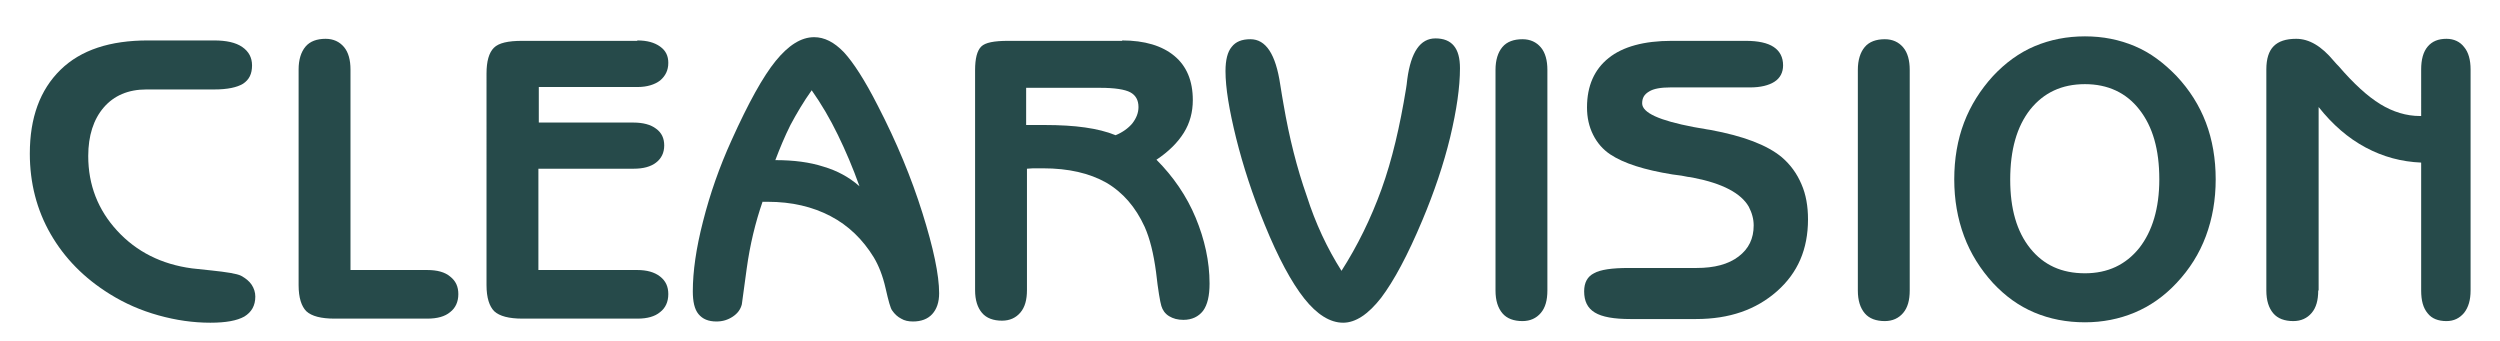
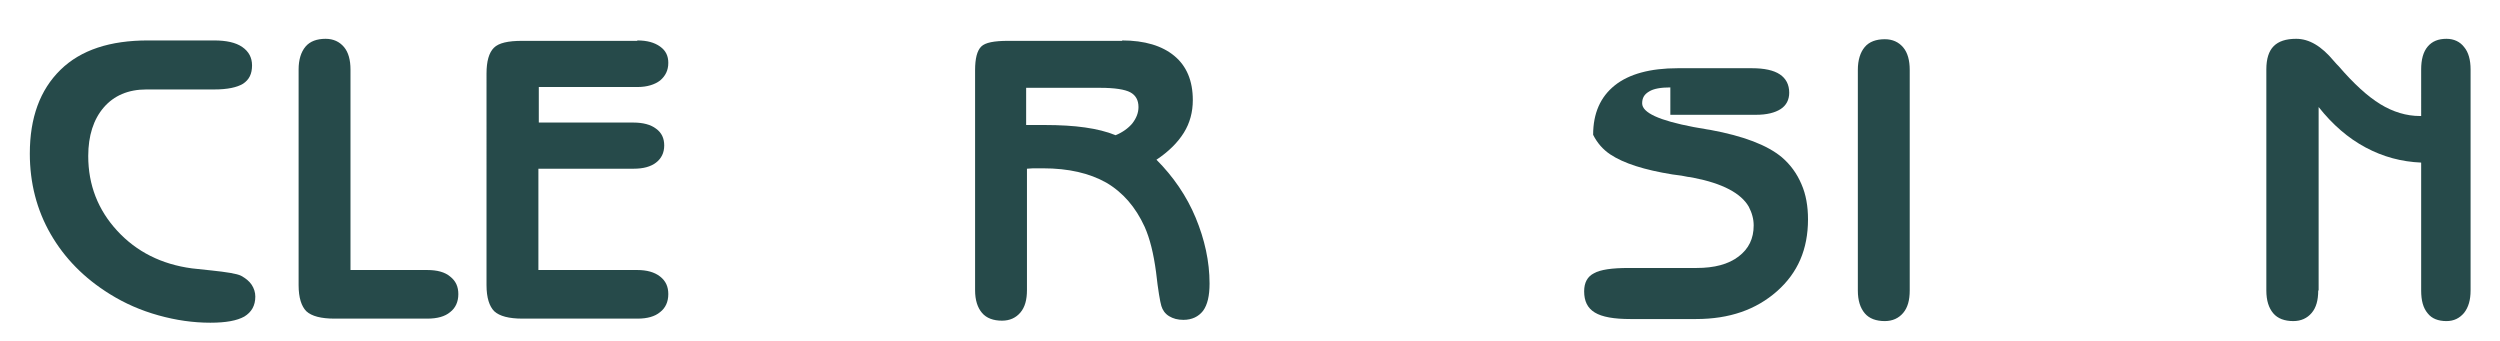
<svg xmlns="http://www.w3.org/2000/svg" version="1.1" id="Layer_1" x="0px" y="0px" viewBox="0 0 612 83.4" style="enable-background:new 0 0 612 83.4;" xml:space="preserve">
  <style type="text/css"> .st0{fill:#264A4A;} </style>
  <g>
    <path class="st0" d="M35.8,21.9c-4.4,0-7.9,1.5-10.4,4.4c-2.5,2.9-3.8,6.9-3.8,11.9c0,7.1,2.4,13.2,7.1,18.3 c4.7,5.1,10.8,8.2,18.3,9.2c1.1,0.1,2.7,0.3,4.7,0.5c3.8,0.4,6.3,0.8,7.3,1.3c1.1,0.6,2,1.3,2.6,2.2c0.6,0.9,0.9,1.9,0.9,2.9 c0,2.2-0.9,3.8-2.7,4.9c-1.8,1-4.5,1.5-8.3,1.5c-4.2,0-8.4-0.6-12.7-1.8c-4.3-1.2-8.2-2.9-11.9-5.2c-6.3-3.9-11.1-8.8-14.5-14.7 S7.3,44.8,7.3,37.6c0-8.8,2.5-15.6,7.5-20.5S27,9.9,36.2,9.9h16.2c3,0,5.3,0.5,6.9,1.6c1.6,1.1,2.4,2.6,2.4,4.5 c0,2.1-0.7,3.5-2.2,4.5c-1.5,0.9-3.8,1.4-7.1,1.4H35.8z" />
    <path class="st0" d="M73.1,17c0-2.4,0.6-4.3,1.7-5.6c1.1-1.3,2.8-1.9,4.9-1.9c1.9,0,3.4,0.7,4.5,2c1.1,1.3,1.6,3.2,1.6,5.5v49.1 h18.8c2.4,0,4.3,0.5,5.6,1.6c1.4,1.1,2,2.5,2,4.3c0,1.9-0.7,3.4-2,4.4c-1.3,1.1-3.2,1.6-5.6,1.6H81.9c-3.3,0-5.6-0.6-6.9-1.8 c-1.2-1.2-1.9-3.3-1.9-6.4V17z" />
    <path class="st0" d="M156,9.9c2.4,0,4.2,0.5,5.6,1.5s2,2.3,2,4c0,1.8-0.7,3.2-2,4.3c-1.3,1-3.2,1.6-5.5,1.6h-24.2V30H155 c2.4,0,4.3,0.5,5.6,1.5c1.4,1,2,2.4,2,4.1c0,1.8-0.7,3.2-2,4.2c-1.3,1-3.1,1.5-5.5,1.5h-23.3v24.8H156c2.3,0,4.2,0.5,5.6,1.6 c1.4,1.1,2,2.5,2,4.3c0,1.9-0.7,3.4-2,4.4c-1.3,1.1-3.2,1.6-5.5,1.6h-28.2c-3.3,0-5.6-0.6-6.9-1.8c-1.2-1.2-1.9-3.3-1.9-6.4V18 c0-3,0.6-5.1,1.8-6.3c1.2-1.2,3.5-1.7,6.9-1.7H156z" />
-     <path class="st0" d="M186.7,49.3c-1.8,5.2-3.1,10.6-3.9,16.4c-0.8,5.7-1.2,8.7-1.2,8.8c-0.3,1.2-1,2.2-2.2,3 c-1.2,0.8-2.5,1.2-4,1.2c-2,0-3.4-0.6-4.4-1.8c-1-1.2-1.4-3.1-1.4-5.6c0-4.8,0.8-10.5,2.5-17.1c1.7-6.7,4-13.3,7-19.9 c4.1-9.1,7.7-15.6,10.8-19.4s6.2-5.8,9.4-5.8c2.5,0,4.9,1.2,7.3,3.7c2.3,2.5,5.1,6.8,8.3,13.1c4.6,8.9,8.2,17.6,10.9,26.2 c2.7,8.6,4.1,15.2,4.1,19.7c0,2.2-0.6,3.9-1.7,5.1c-1.1,1.2-2.7,1.8-4.7,1.8c-1.1,0-2.1-0.2-2.9-0.7c-0.8-0.4-1.6-1.1-2.2-2 c-0.4-0.5-0.9-2.3-1.6-5.4c-0.7-3.1-1.7-5.6-2.9-7.6c-2.7-4.4-6.2-7.8-10.6-10.1c-4.4-2.3-9.5-3.5-15.3-3.5H186.7z M189.8,39.2 c4.5,0,8.4,0.5,11.8,1.6c3.4,1,6.3,2.6,8.8,4.8c-1.6-4.5-3.4-8.7-5.3-12.6c-1.9-3.9-4-7.5-6.4-10.9c-2,2.8-3.7,5.7-5.2,8.5 C192.1,33.4,190.9,36.3,189.8,39.2z" />
    <path class="st0" d="M274.7,9.9c5.5,0,9.8,1.3,12.8,3.8c3,2.5,4.5,6.1,4.5,10.8c0,2.9-0.7,5.6-2.2,8c-1.5,2.4-3.7,4.6-6.7,6.6 c4.1,4.1,7.4,8.9,9.6,14.2s3.4,10.7,3.4,16.1c0,3-0.5,5.2-1.6,6.7c-1.1,1.4-2.7,2.2-4.8,2.2c-1.4,0-2.5-0.3-3.5-0.9 c-1-0.6-1.6-1.5-1.9-2.5c-0.3-1-0.8-3.8-1.3-8.3c-0.6-4.5-1.5-8.2-2.8-11.1c-2.2-4.8-5.3-8.4-9.4-10.8c-4.1-2.3-9.2-3.5-15.5-3.5 c-1.1,0-1.9,0-2.4,0c-0.5,0-1,0.1-1.5,0.1V71c0,2.4-0.5,4.2-1.6,5.5c-1.1,1.3-2.6,2-4.5,2c-2.1,0-3.8-0.6-4.9-1.9 c-1.1-1.3-1.7-3.1-1.7-5.6V17.2c0-2.9,0.5-4.8,1.5-5.8c1-1,3.2-1.4,6.6-1.4H274.7z M251.3,30.6c0.5,0,1.3,0,2.2,0 c0.9,0,1.6,0,2.1,0c3.9,0,7.2,0.2,10,0.6c2.8,0.4,5.3,1,7.5,1.9c1.7-0.7,3.1-1.7,4.1-2.9c1-1.3,1.5-2.6,1.5-4c0-1.7-0.7-2.9-2-3.6 s-3.8-1.1-7.3-1.1h-18.2V30.6z" />
-     <path class="st0" d="M328.4,66.3c3.9-6.1,7.2-12.8,9.8-20c2.6-7.2,4.5-15.4,6-24.6c0.1-0.6,0.2-1.3,0.3-2.3c0.9-6.7,3.2-10,6.9-10 c2,0,3.5,0.6,4.5,1.8c1,1.2,1.5,3,1.5,5.5c0,4.6-0.8,10.2-2.4,16.9c-1.6,6.6-3.9,13.4-6.8,20.3c-3.6,8.6-7,14.9-10.1,19 c-3.2,4.1-6.3,6.1-9.3,6.1c-3.2,0-6.4-2-9.5-5.9s-6.4-10-9.7-18.1c-3-7.3-5.3-14.4-7-21.2c-1.7-6.9-2.6-12.3-2.6-16.4 c0-2.7,0.5-4.7,1.5-5.9c1-1.3,2.5-1.9,4.6-1.9c3.8,0,6.2,3.7,7.3,11.1c0.3,2,0.6,3.6,0.8,4.8c1.4,8.2,3.3,15.7,5.7,22.5 C322,54.6,324.9,60.8,328.4,66.3z" />
-     <path class="st0" d="M378.8,71.1c0,2.4-0.5,4.2-1.6,5.5c-1.1,1.3-2.6,2-4.5,2c-2.1,0-3.8-0.6-4.9-1.9c-1.1-1.3-1.7-3.1-1.7-5.6v-54 c0-2.4,0.6-4.3,1.7-5.6s2.8-1.9,4.9-1.9c1.9,0,3.4,0.7,4.5,2s1.6,3.2,1.6,5.5V71.1z" />
-     <path class="st0" d="M408.9,21.4c-2.3,0-4.1,0.3-5.2,1c-1.2,0.7-1.7,1.6-1.7,2.9c0,2.3,4.2,4.2,12.6,5.8c1,0.2,1.8,0.3,2.4,0.4 c0.4,0.1,1,0.2,1.7,0.3c8.1,1.5,13.9,3.7,17.5,6.7c2.1,1.8,3.7,4,4.8,6.6c1.1,2.5,1.6,5.4,1.6,8.6c0,7.3-2.5,13.1-7.6,17.6 s-11.6,6.8-19.8,6.8h-16.1c-4,0-6.9-0.5-8.7-1.6c-1.8-1.1-2.6-2.8-2.6-5.2c0-2.1,0.8-3.6,2.4-4.4c1.6-0.9,4.4-1.3,8.5-1.3h16.6 c4.4,0,7.8-0.9,10.3-2.8c2.5-1.9,3.7-4.4,3.7-7.6c0-0.8-0.1-1.6-0.3-2.3c-0.2-0.8-0.5-1.5-0.9-2.3c-1.9-3.3-6.4-5.7-13.6-7.1 c-0.6-0.1-1-0.2-1.3-0.2c-0.8-0.2-2.1-0.4-3.8-0.6c-6.8-1.1-11.9-2.7-15.2-4.9c-1.8-1.2-3.2-2.8-4.2-4.8c-1-2-1.5-4.2-1.5-6.7 c0-5.3,1.8-9.3,5.3-12.1s8.7-4.2,15.4-4.2h18.2c3,0,5.3,0.5,6.8,1.5s2.3,2.5,2.3,4.5c0,1.7-0.7,3.1-2.1,4s-3.4,1.4-6,1.4H408.9z" />
+     <path class="st0" d="M408.9,21.4c-2.3,0-4.1,0.3-5.2,1c-1.2,0.7-1.7,1.6-1.7,2.9c0,2.3,4.2,4.2,12.6,5.8c1,0.2,1.8,0.3,2.4,0.4 c0.4,0.1,1,0.2,1.7,0.3c8.1,1.5,13.9,3.7,17.5,6.7c2.1,1.8,3.7,4,4.8,6.6c1.1,2.5,1.6,5.4,1.6,8.6c0,7.3-2.5,13.1-7.6,17.6 s-11.6,6.8-19.8,6.8h-16.1c-4,0-6.9-0.5-8.7-1.6c-1.8-1.1-2.6-2.8-2.6-5.2c0-2.1,0.8-3.6,2.4-4.4c1.6-0.9,4.4-1.3,8.5-1.3h16.6 c4.4,0,7.8-0.9,10.3-2.8c2.5-1.9,3.7-4.4,3.7-7.6c0-0.8-0.1-1.6-0.3-2.3c-0.2-0.8-0.5-1.5-0.9-2.3c-1.9-3.3-6.4-5.7-13.6-7.1 c-0.6-0.1-1-0.2-1.3-0.2c-0.8-0.2-2.1-0.4-3.8-0.6c-6.8-1.1-11.9-2.7-15.2-4.9c-1.8-1.2-3.2-2.8-4.2-4.8c0-5.3,1.8-9.3,5.3-12.1s8.7-4.2,15.4-4.2h18.2c3,0,5.3,0.5,6.8,1.5s2.3,2.5,2.3,4.5c0,1.7-0.7,3.1-2.1,4s-3.4,1.4-6,1.4H408.9z" />
    <path class="st0" d="M467.5,71.1c0,2.4-0.5,4.2-1.6,5.5c-1.1,1.3-2.6,2-4.5,2c-2.1,0-3.8-0.6-4.9-1.9c-1.1-1.3-1.7-3.1-1.7-5.6v-54 c0-2.4,0.6-4.3,1.7-5.6s2.8-1.9,4.9-1.9c1.9,0,3.4,0.7,4.5,2s1.6,3.2,1.6,5.5V71.1z" />
-     <path class="st0" d="M510.4,78.9c-4.5,0-8.6-0.8-12.4-2.4c-3.8-1.6-7.1-4-10.1-7.2c-3.1-3.4-5.5-7.2-7.1-11.5 c-1.6-4.3-2.4-8.9-2.4-13.9c0-5,0.8-9.7,2.4-13.9c1.6-4.2,4-8,7.1-11.4c3-3.2,6.4-5.7,10.2-7.3s7.9-2.4,12.3-2.4 c4.4,0,8.4,0.8,12.2,2.4c3.8,1.6,7.1,4.1,10.2,7.3c3.2,3.4,5.6,7.2,7.2,11.4c1.6,4.2,2.4,8.9,2.4,13.9s-0.8,9.6-2.4,13.9 c-1.6,4.3-4,8.1-7.2,11.5c-3,3.2-6.4,5.6-10.2,7.2C518.8,78.1,514.7,78.9,510.4,78.9z M492.1,44c0,7.1,1.6,12.7,4.9,16.8 c3.3,4.1,7.7,6.1,13.4,6.1c5.6,0,10-2.1,13.3-6.2c3.2-4.1,4.9-9.7,4.9-16.8c0-7.3-1.6-12.9-4.9-17.1c-3.2-4.1-7.7-6.2-13.3-6.2 c-5.7,0-10.1,2.1-13.4,6.2C493.7,31,492.1,36.7,492.1,44z" />
    <path class="st0" d="M567.5,71.1c0,2.4-0.5,4.2-1.6,5.5c-1.1,1.3-2.6,2-4.5,2c-2.1,0-3.8-0.6-4.9-1.9c-1.1-1.3-1.7-3.1-1.7-5.6V17 c0-2.6,0.6-4.5,1.8-5.7s3-1.8,5.5-1.8c3.2,0,6.2,1.8,9.2,5.4c0.5,0.6,0.9,1,1.2,1.3c3.7,4.3,7.1,7.4,10.2,9.3s6.4,2.9,9.7,2.9h0.3 V17c0-2.4,0.5-4.3,1.6-5.6c1.1-1.3,2.6-1.9,4.6-1.9c1.8,0,3.3,0.7,4.3,2c1.1,1.3,1.6,3.2,1.6,5.5v54.1c0,2.3-0.5,4.1-1.6,5.5 c-1.1,1.3-2.5,2-4.3,2c-2,0-3.6-0.6-4.6-1.9c-1.1-1.3-1.6-3.1-1.6-5.6V39.8c-4.8-0.2-9.3-1.4-13.6-3.7c-4.3-2.3-8.1-5.6-11.5-9.9 V71.1z" />
  </g>
</svg>